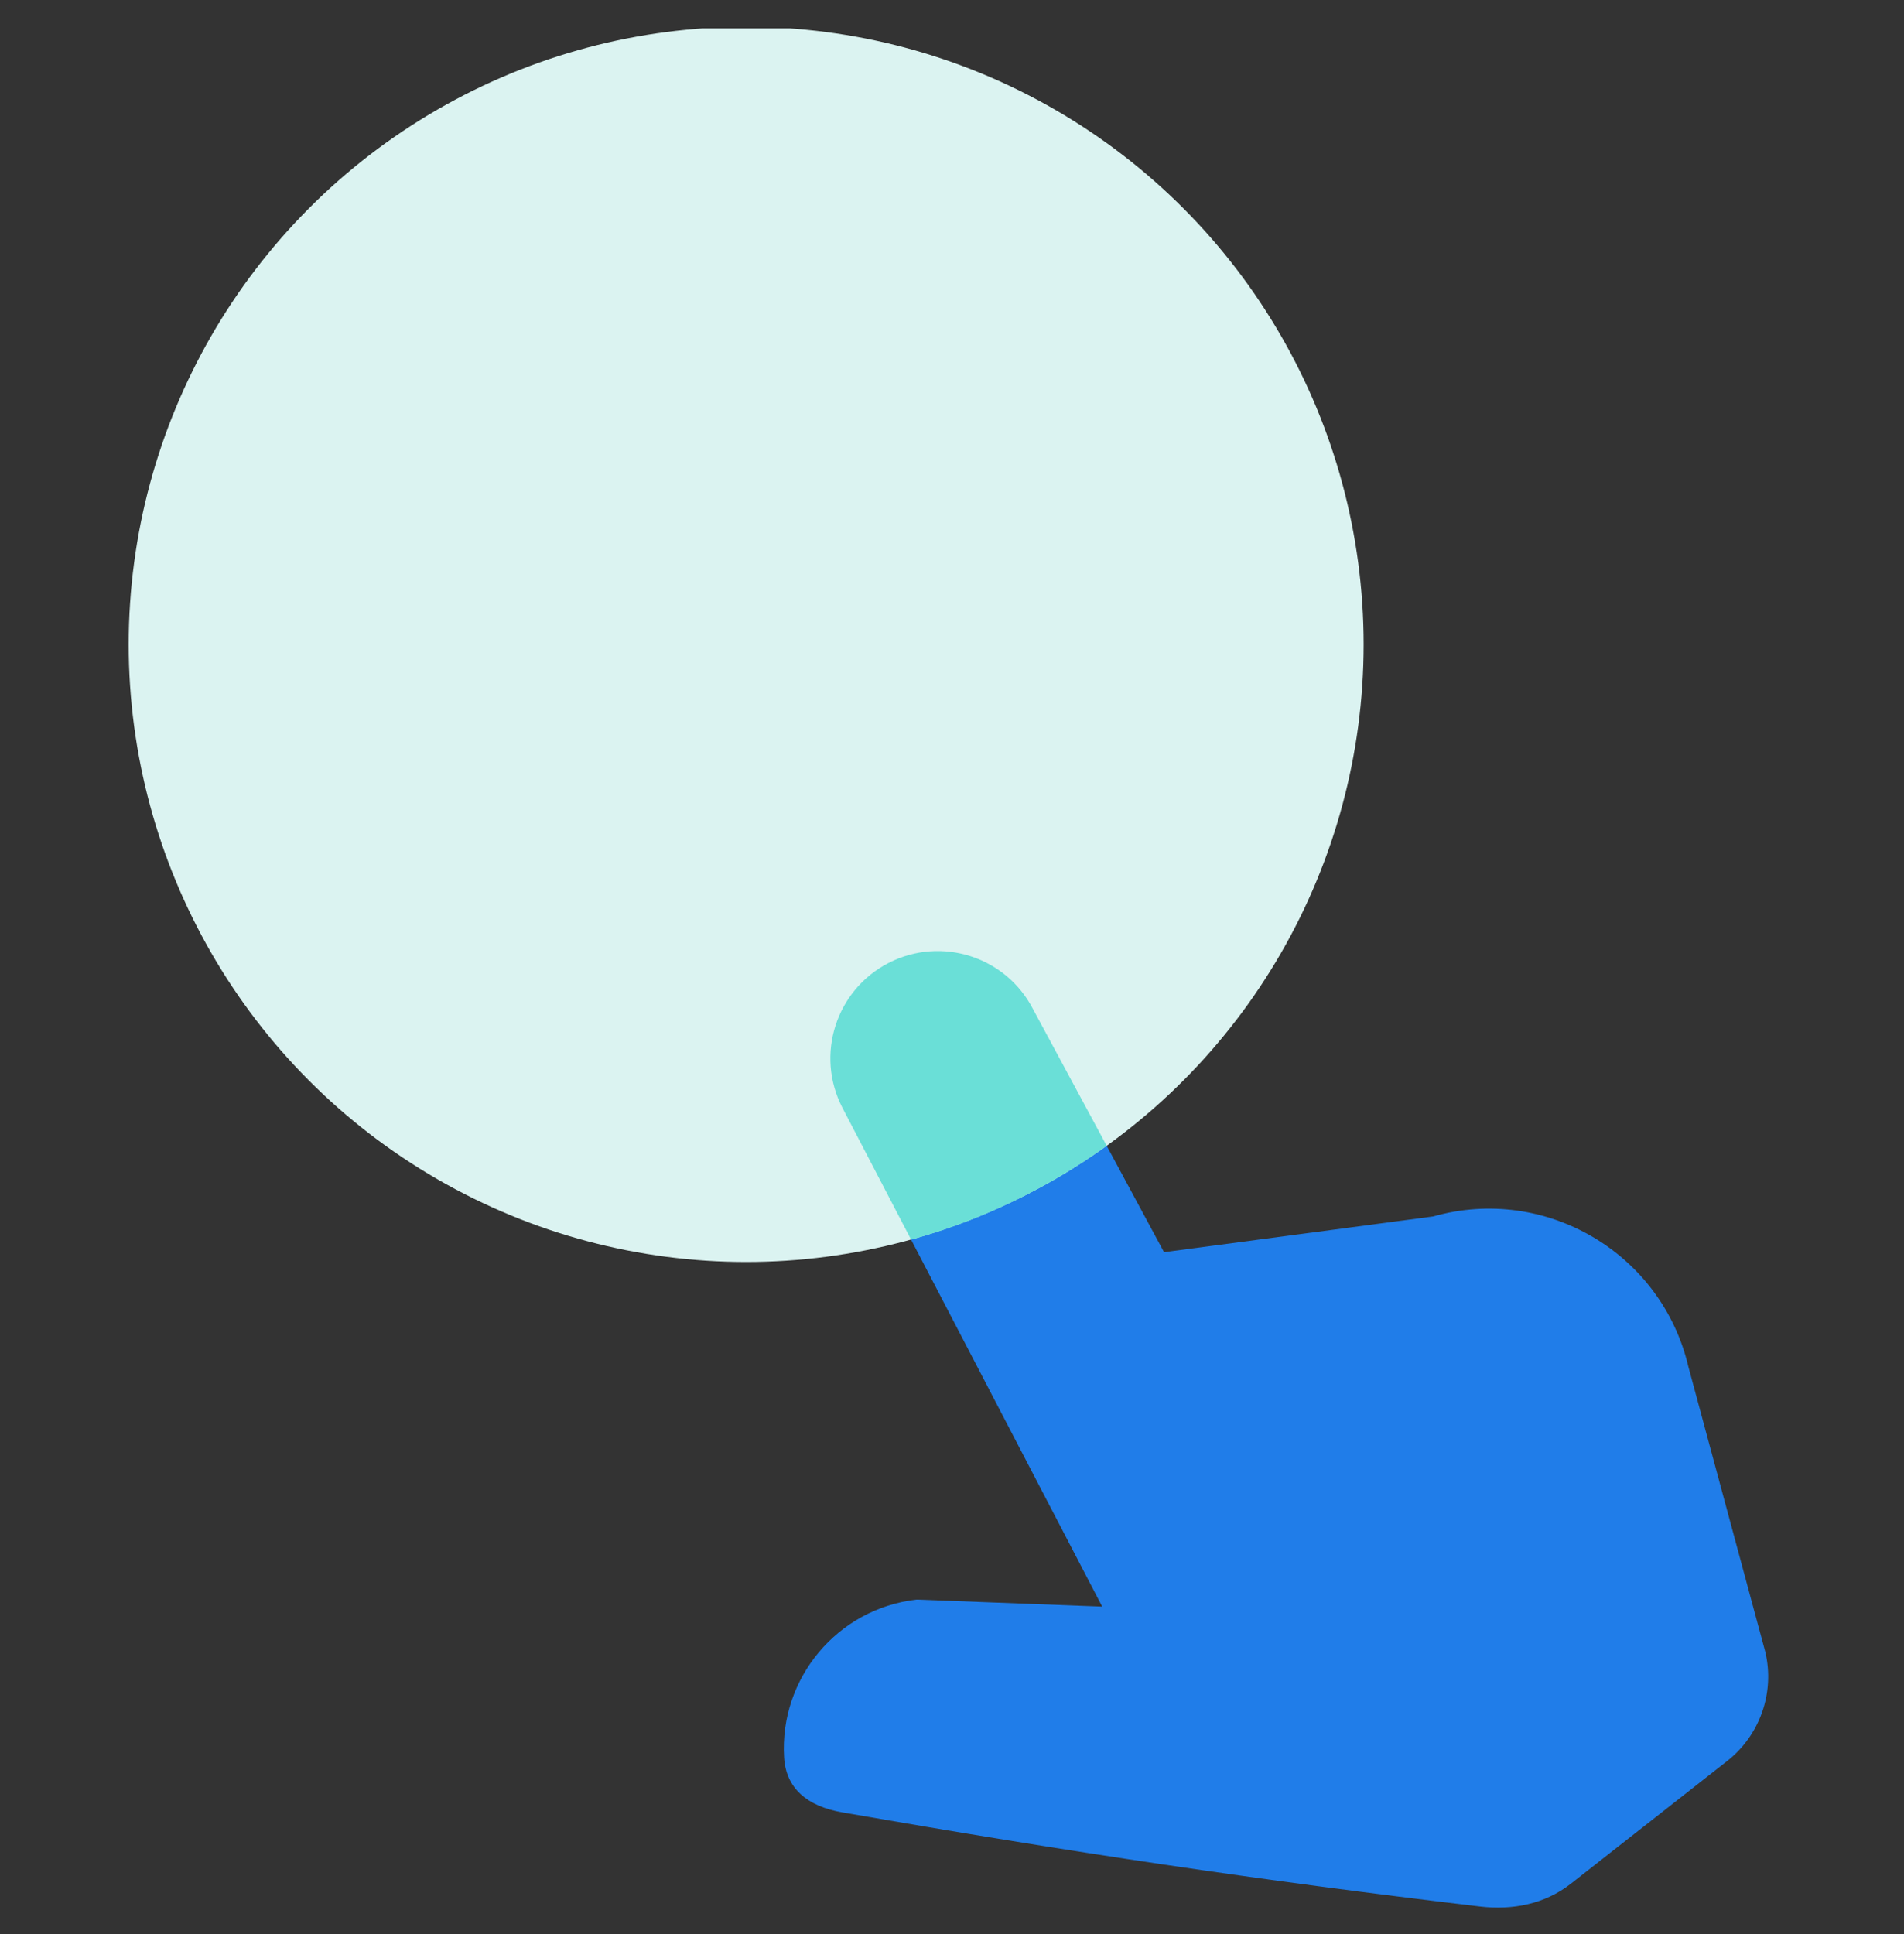
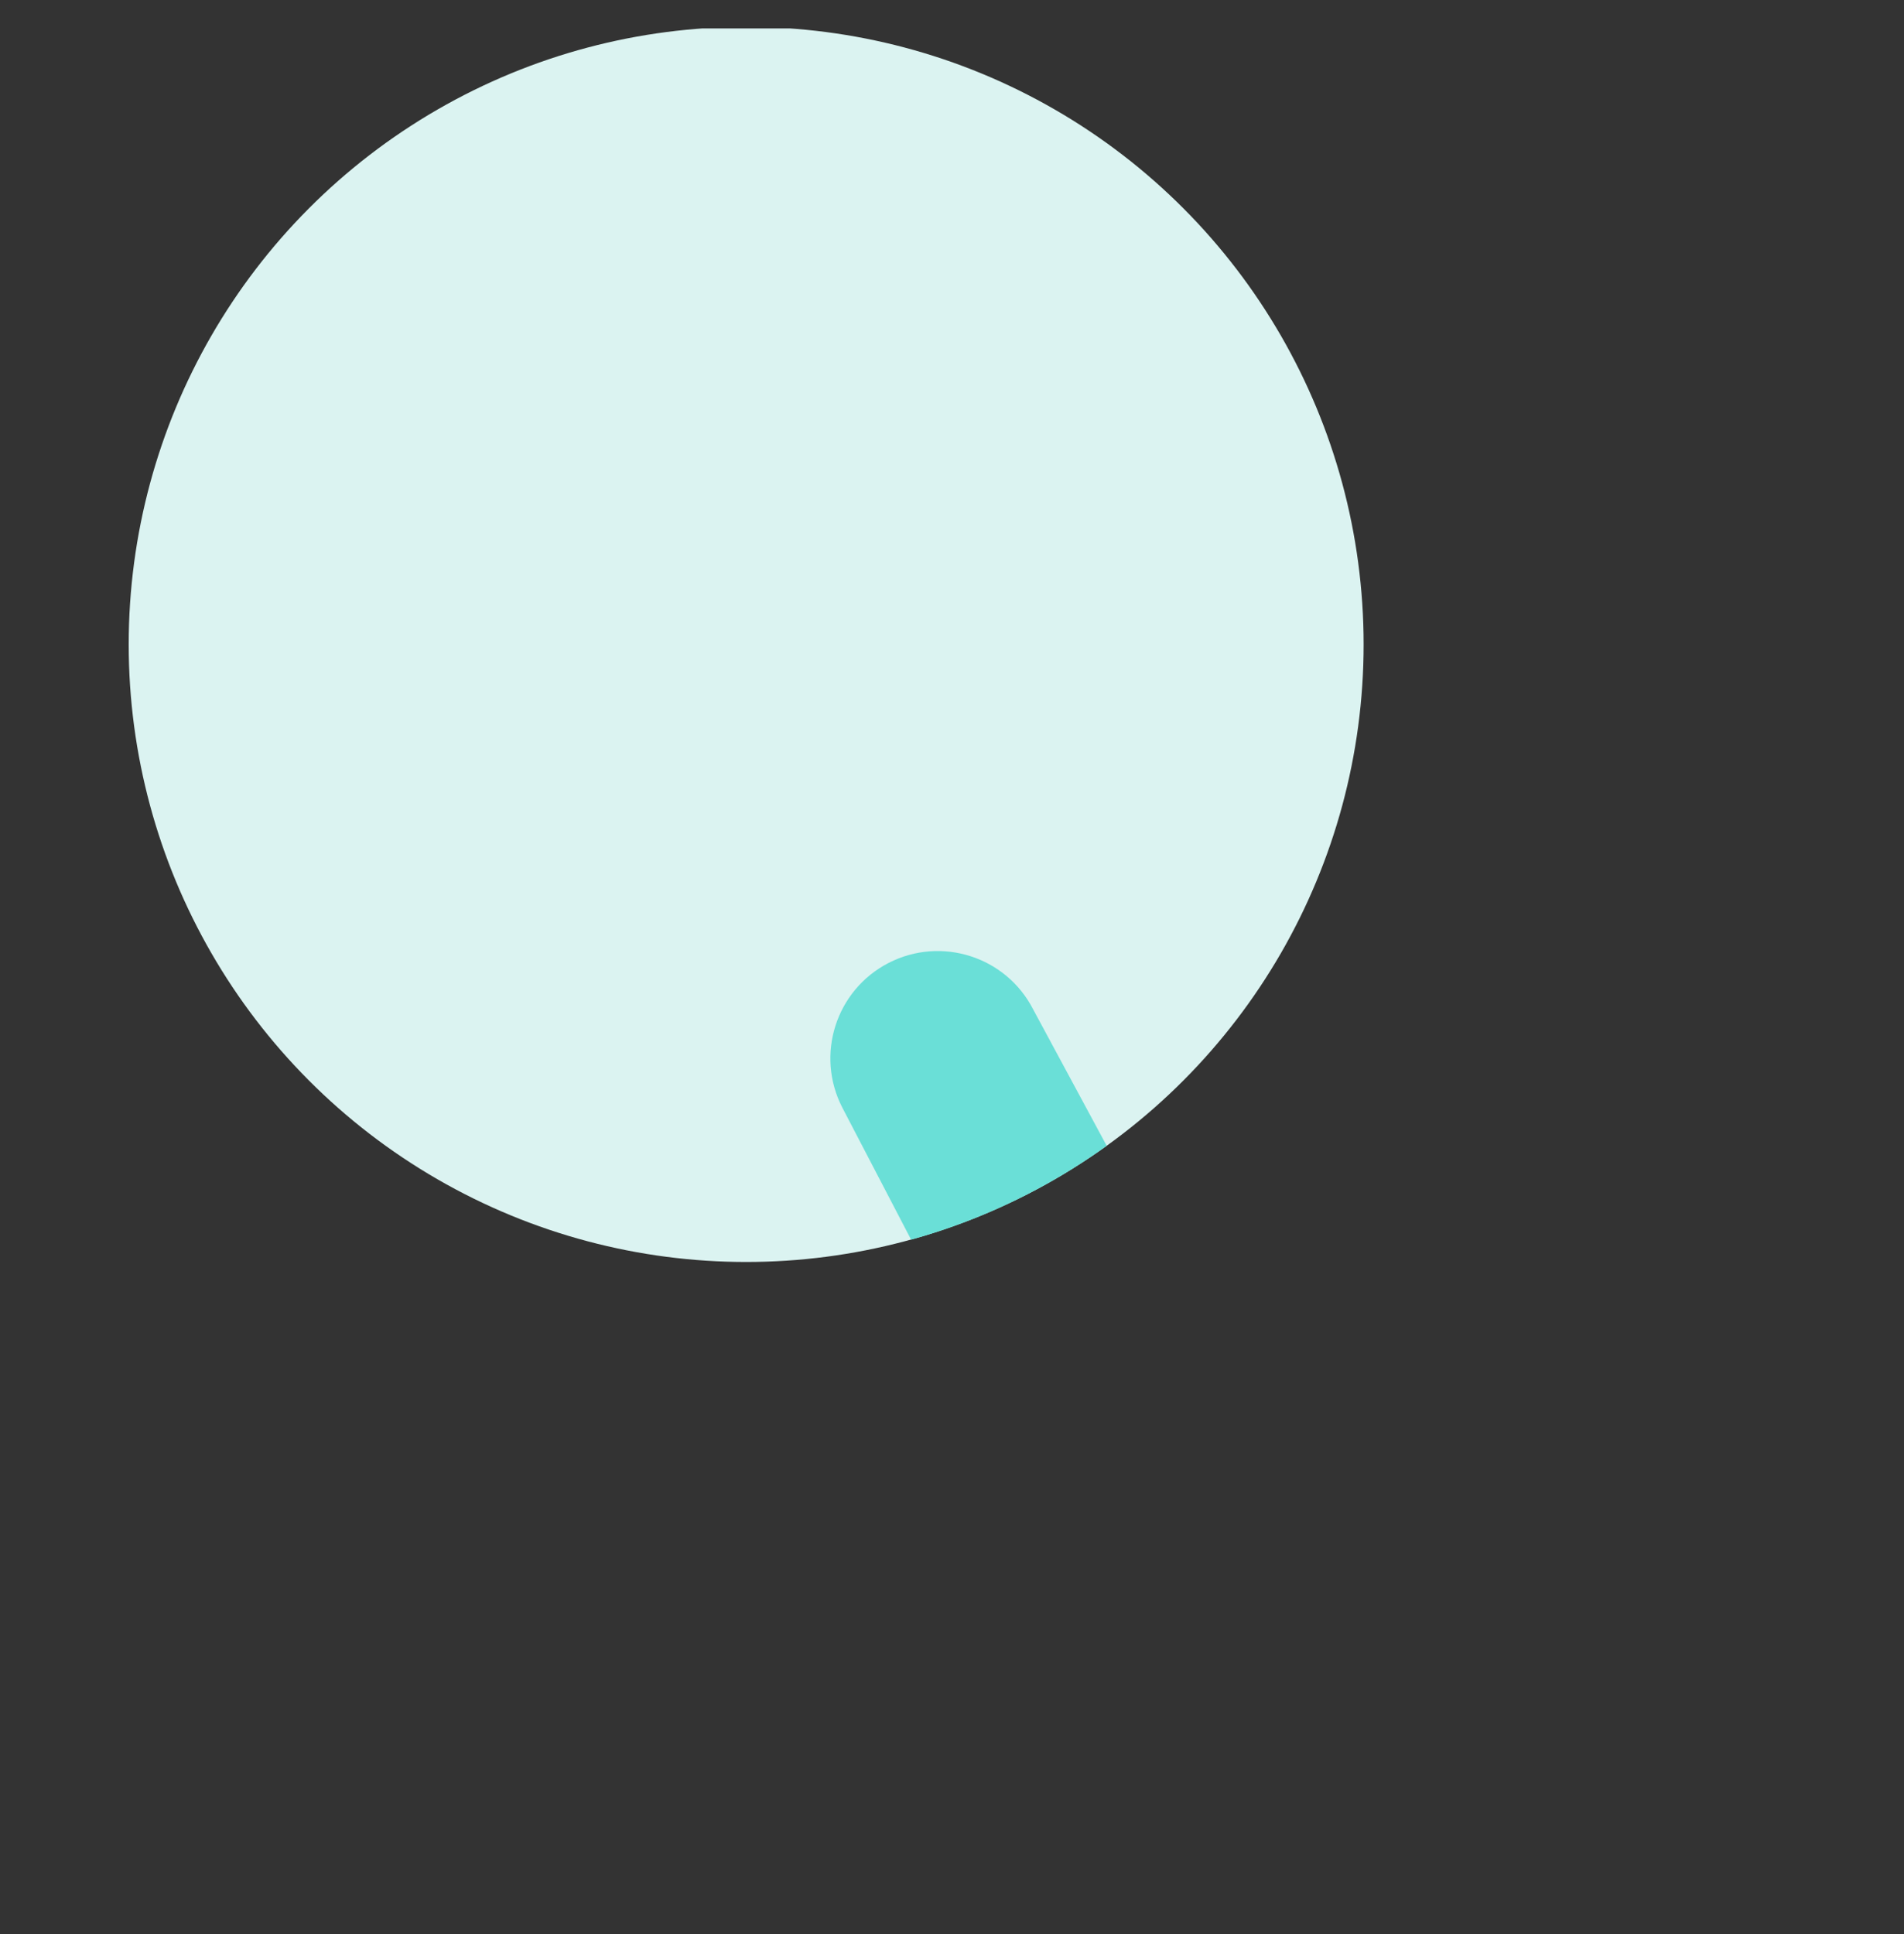
<svg xmlns="http://www.w3.org/2000/svg" width="64" height="65" viewBox="0 0 64 65" fill="none">
  <rect x="0" y="0" width="64" height="65" fill="#333333" stroke="none" />
  <g clip-path="url(#clip0_10237_312)">
-     <path d="M52.799 63.31C51.922 63.998 50.829 64.202 49.755 64.075C42.269 63.188 36.07 62.26 28.312 60.911C27.121 60.703 26.417 60.096 26.355 59.059C26.199 56.414 28.138 54.065 30.809 53.759L37.049 53.995L28.312 37.222C27.4 35.45 28.097 33.275 29.868 32.363C31.64 31.452 33.815 32.148 34.726 33.92L39.127 42.084L48.172 40.883C51.95 39.813 55.856 42.113 56.753 45.936L59.339 55.523C59.66 56.89 59.159 58.318 58.055 59.185L52.799 63.31Z" fill="#207DE9" />
    <circle cx="25.081" cy="21.658" r="20.755" fill="#DBF3F1" />
    <path fill-rule="evenodd" clip-rule="evenodd" d="M37.2 38.509C35.237 39.923 33.018 41.002 30.626 41.664L28.312 37.222C27.4 35.45 28.097 33.275 29.868 32.363C31.639 31.452 33.815 32.148 34.726 33.92L37.2 38.509Z" fill="#6ADFD7" />
  </g>
  <defs>
    <clipPath id="clip0_10237_312">
      <rect width="64" height="64" fill="white" transform="translate(0 0.955)" />
    </clipPath>
  </defs>
</svg>